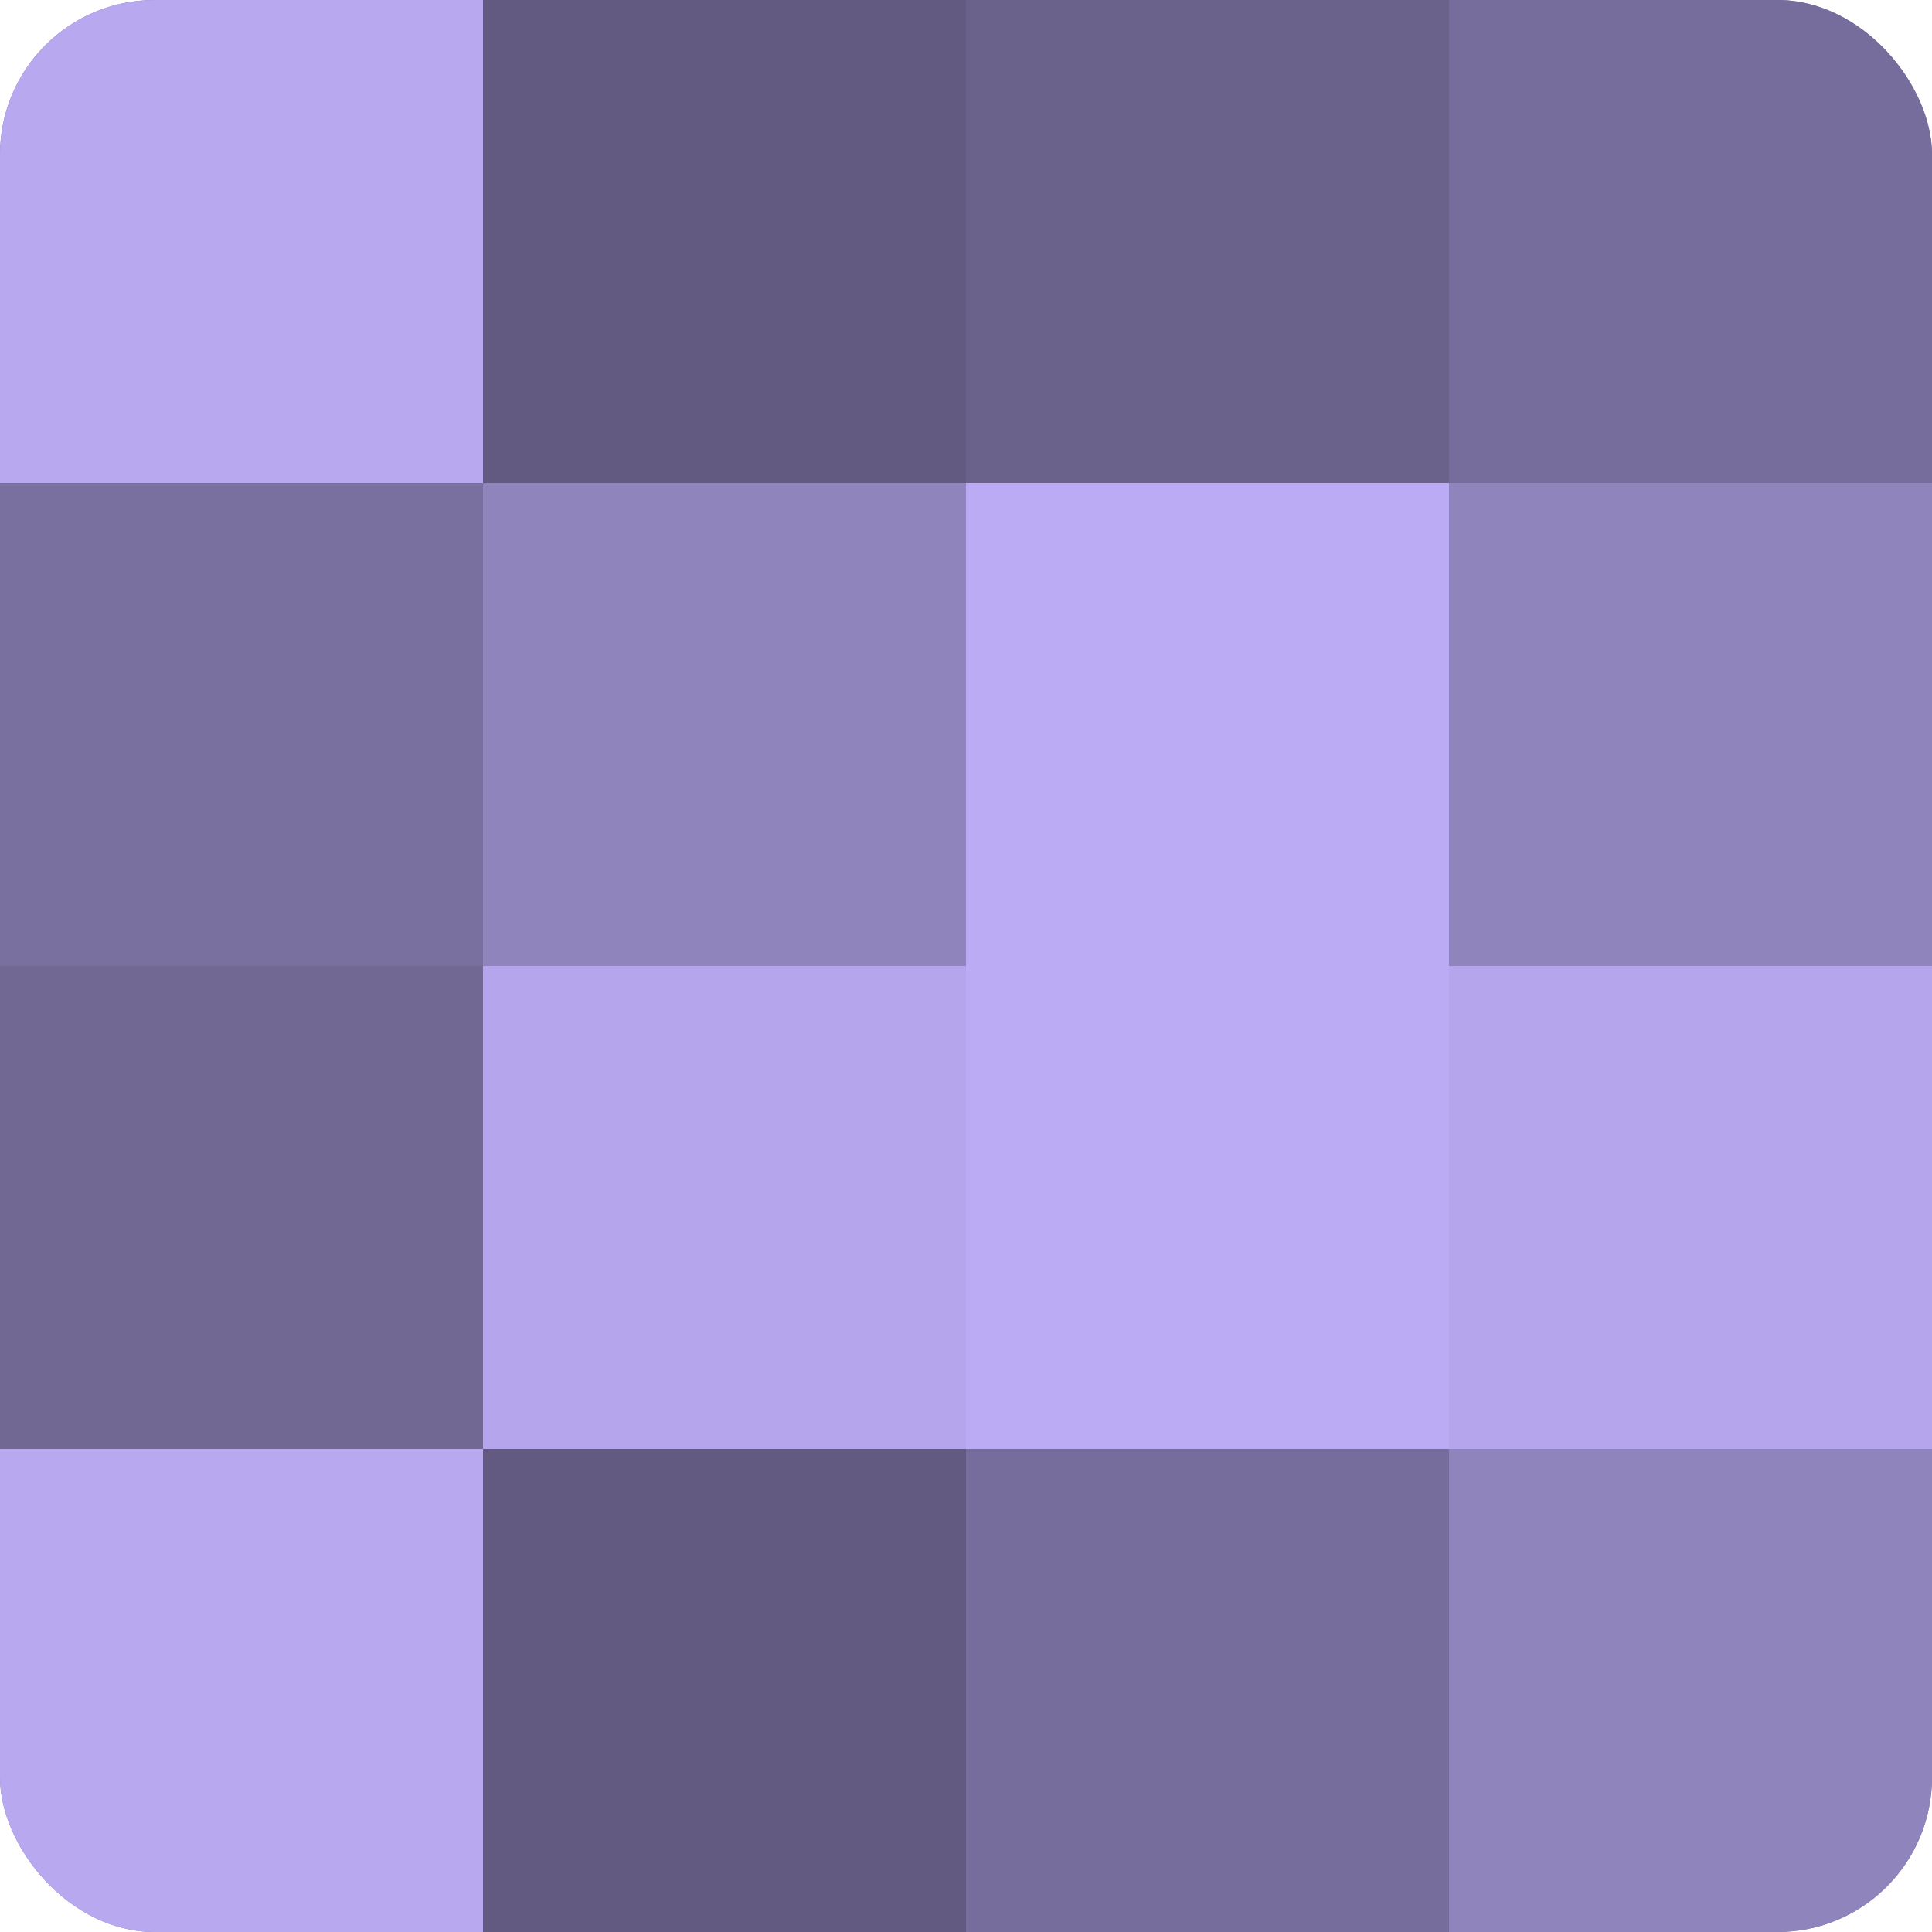
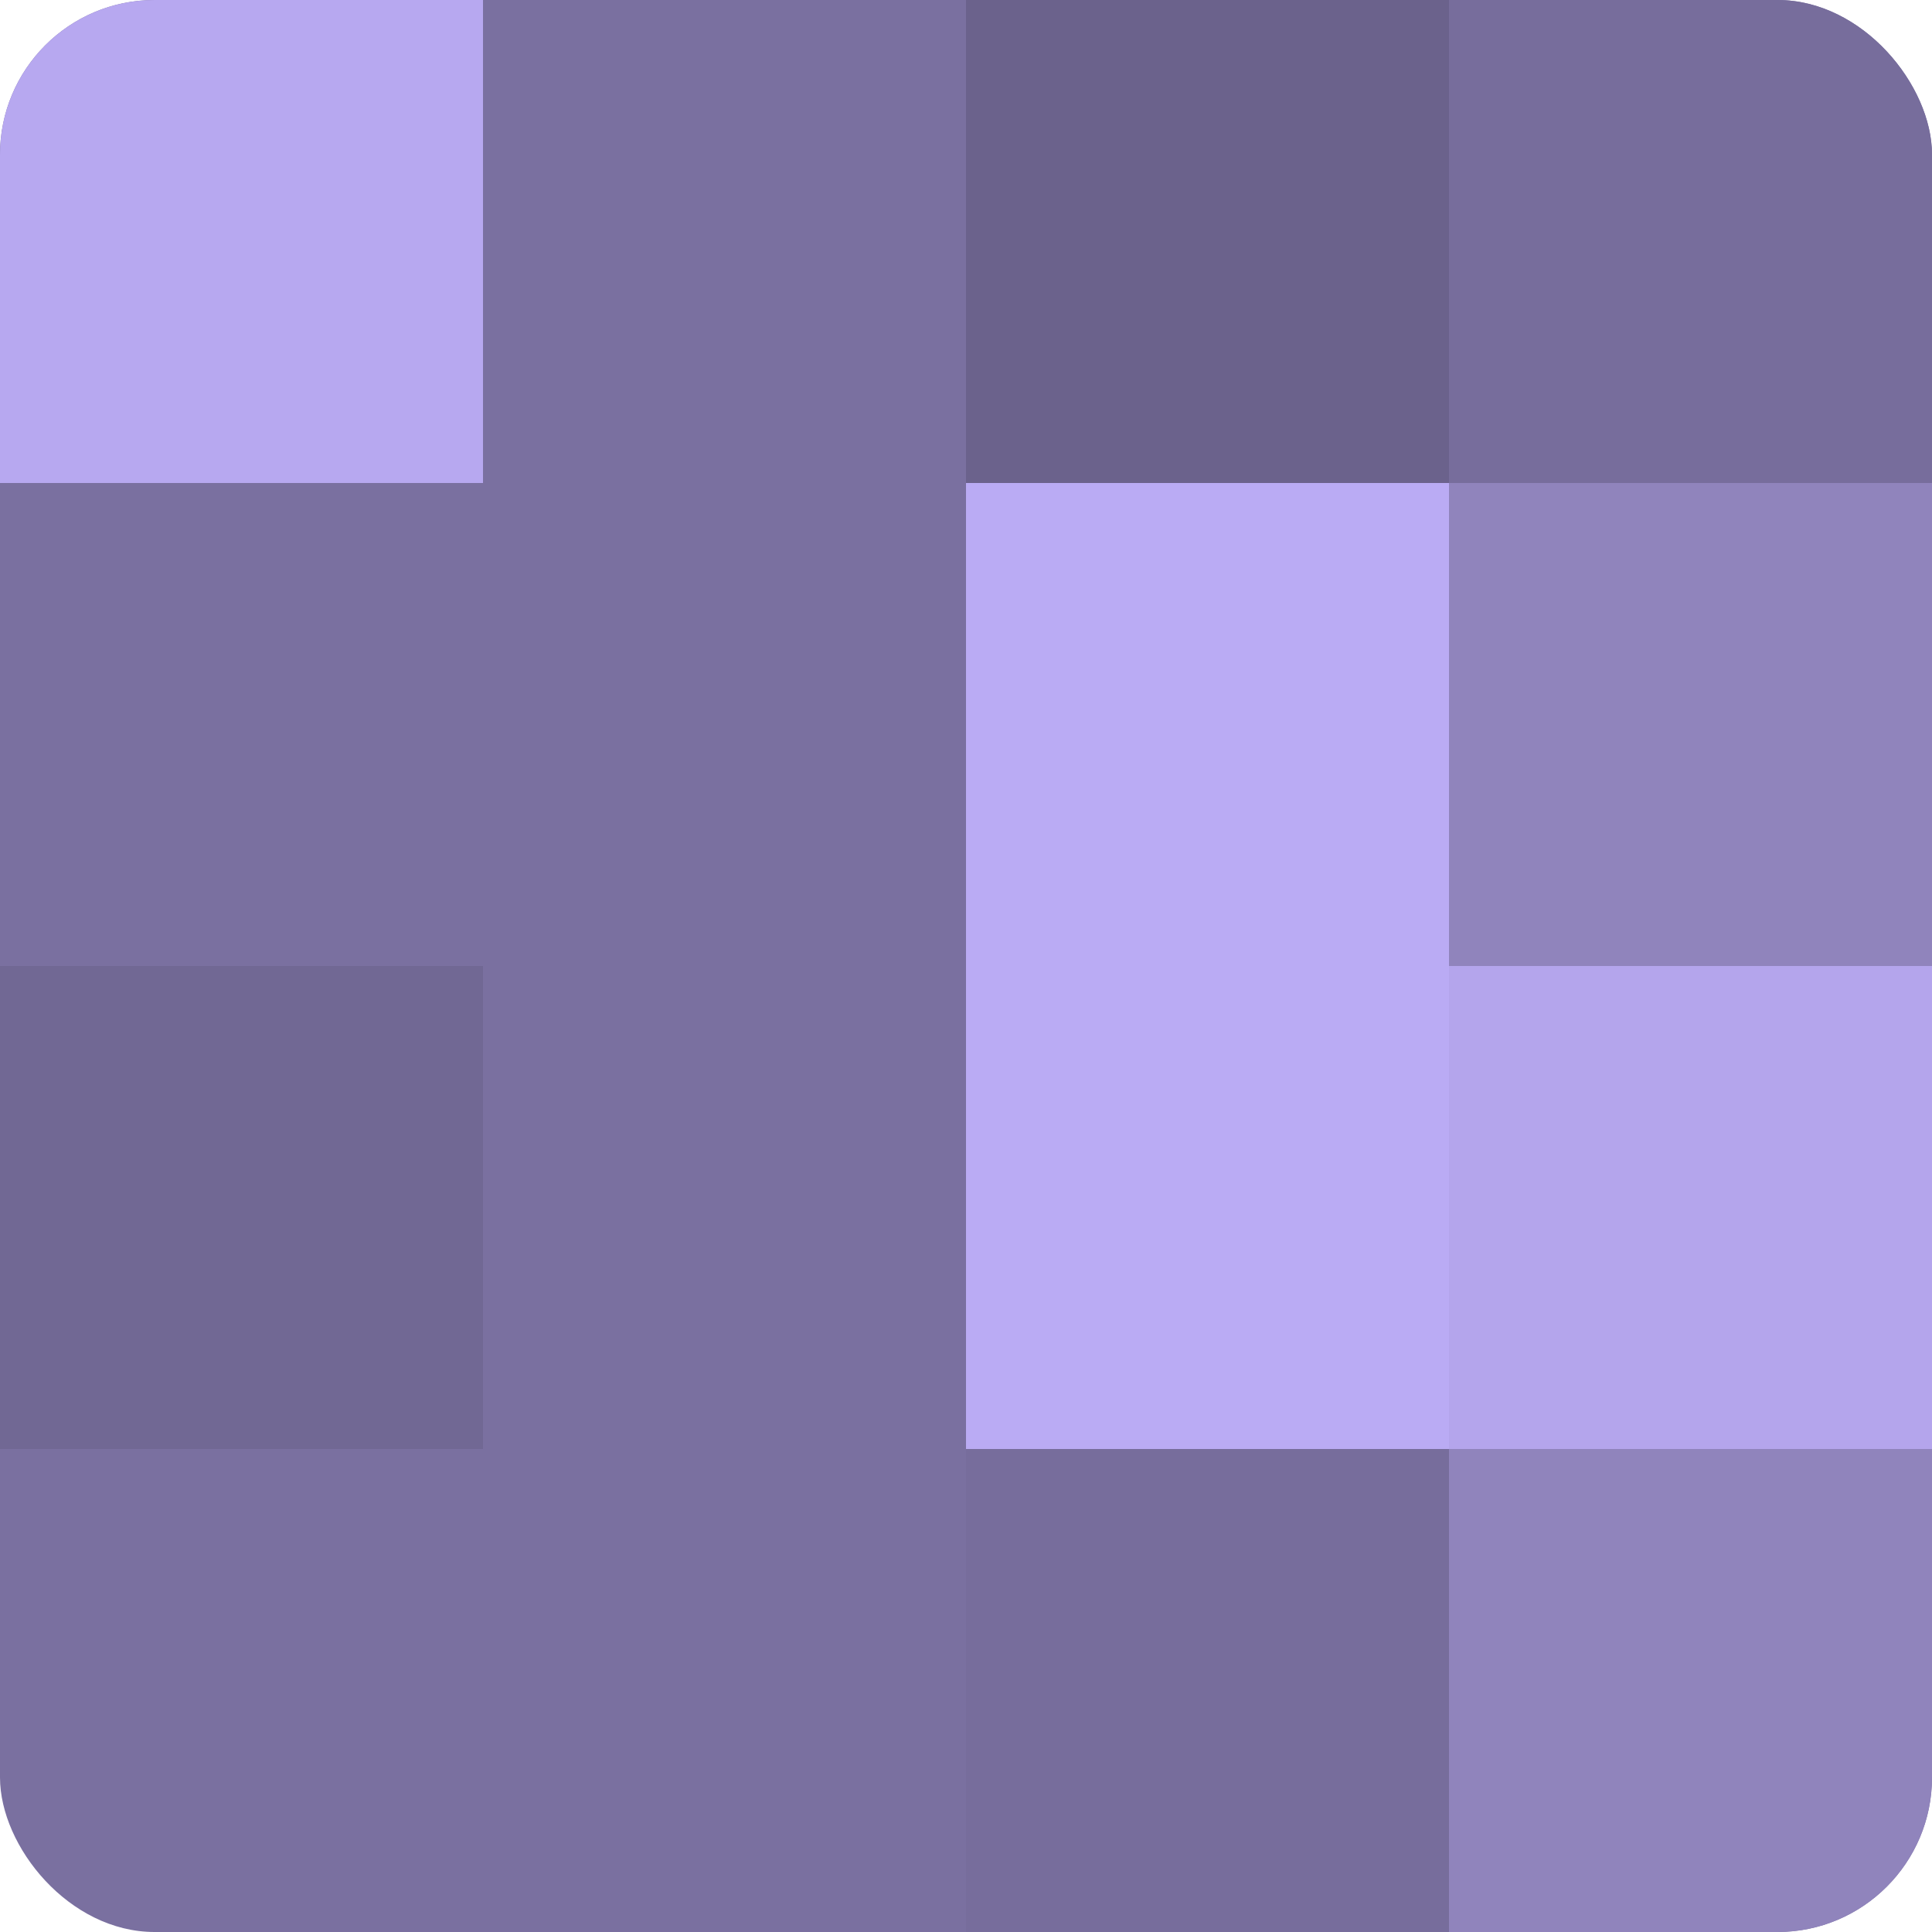
<svg xmlns="http://www.w3.org/2000/svg" width="60" height="60" viewBox="0 0 100 100" preserveAspectRatio="xMidYMid meet">
  <defs>
    <clipPath id="c" width="100" height="100">
      <rect width="100" height="100" rx="8" ry="8" />
    </clipPath>
  </defs>
  <g clip-path="url(#c)">
    <rect width="100" height="100" fill="#7a70a0" />
    <rect width="25" height="25" fill="#b7a8f0" />
    <rect y="25" width="25" height="25" fill="#7a70a0" />
    <rect y="50" width="25" height="25" fill="#716894" />
-     <rect y="75" width="25" height="25" fill="#b7a8f0" />
-     <rect x="25" width="25" height="25" fill="#625a80" />
-     <rect x="25" y="25" width="25" height="25" fill="#9084bc" />
-     <rect x="25" y="50" width="25" height="25" fill="#b4a5ec" />
-     <rect x="25" y="75" width="25" height="25" fill="#625a80" />
    <rect x="50" width="25" height="25" fill="#6b628c" />
    <rect x="50" y="25" width="25" height="25" fill="#baabf4" />
    <rect x="50" y="50" width="25" height="25" fill="#baabf4" />
    <rect x="50" y="75" width="25" height="25" fill="#776d9c" />
    <rect x="75" width="25" height="25" fill="#776d9c" />
    <rect x="75" y="25" width="25" height="25" fill="#9084bc" />
    <rect x="75" y="50" width="25" height="25" fill="#b4a5ec" />
    <rect x="75" y="75" width="25" height="25" fill="#9084bc" />
  </g>
</svg>